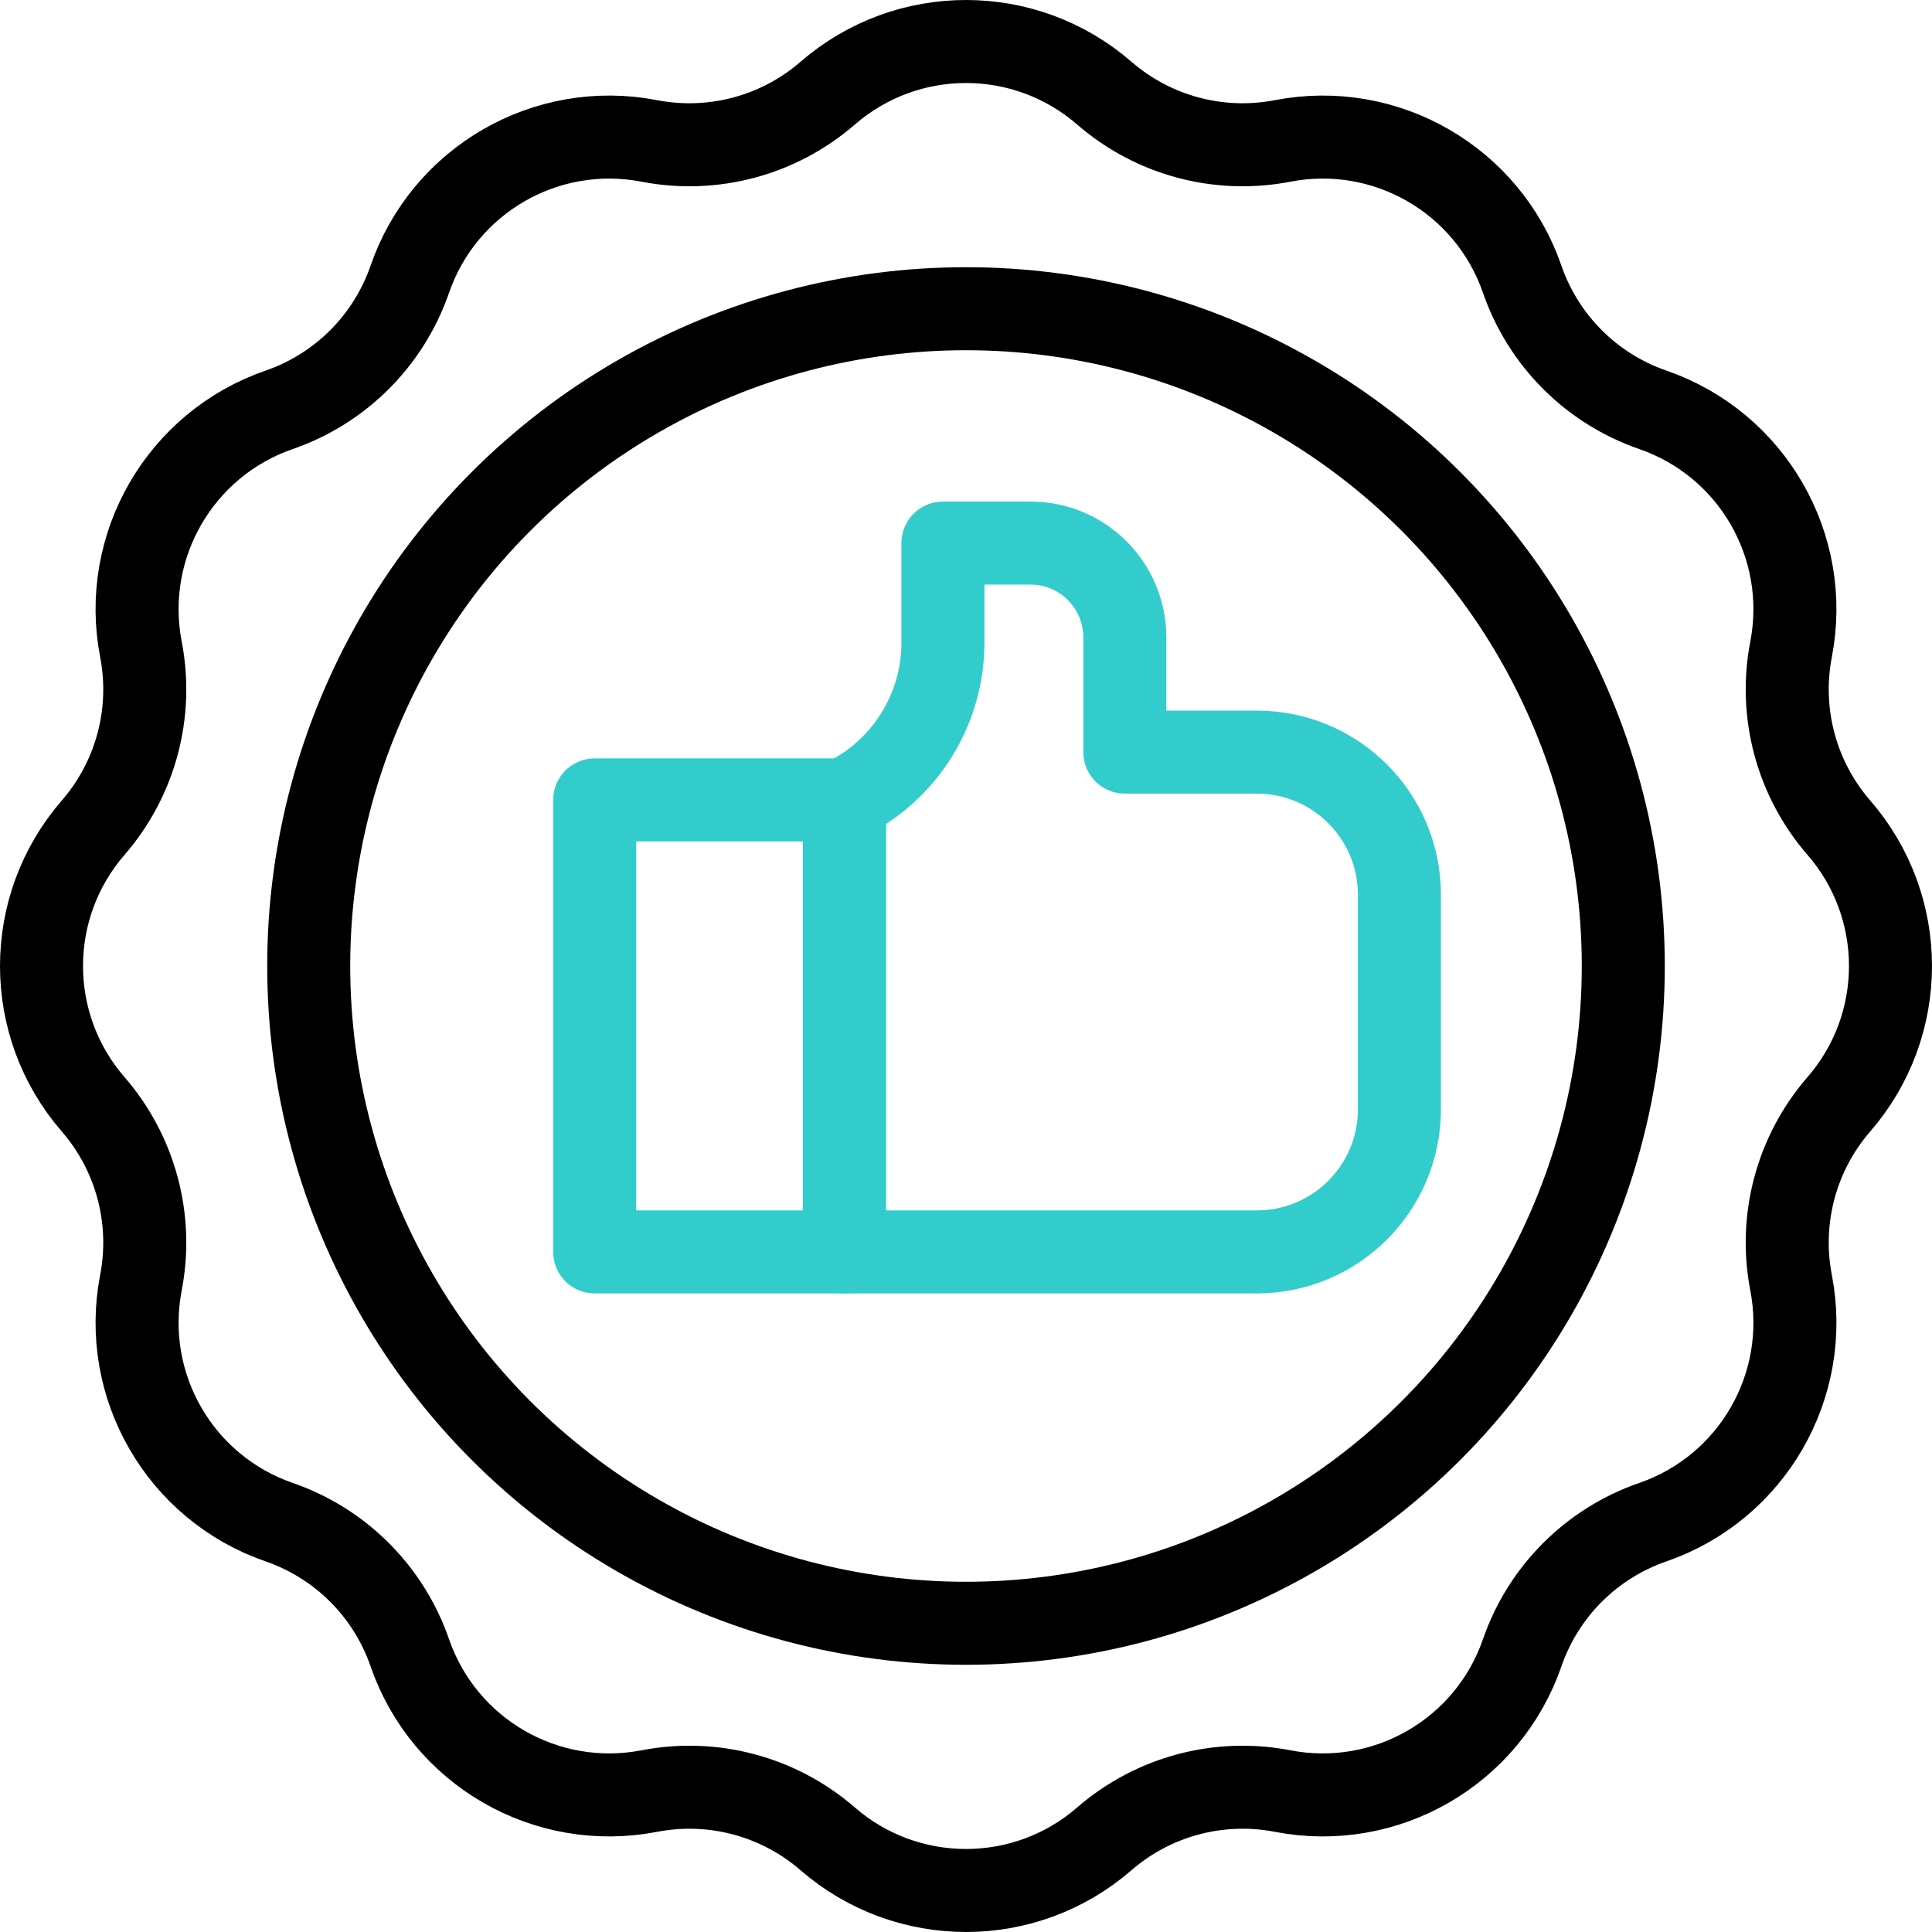
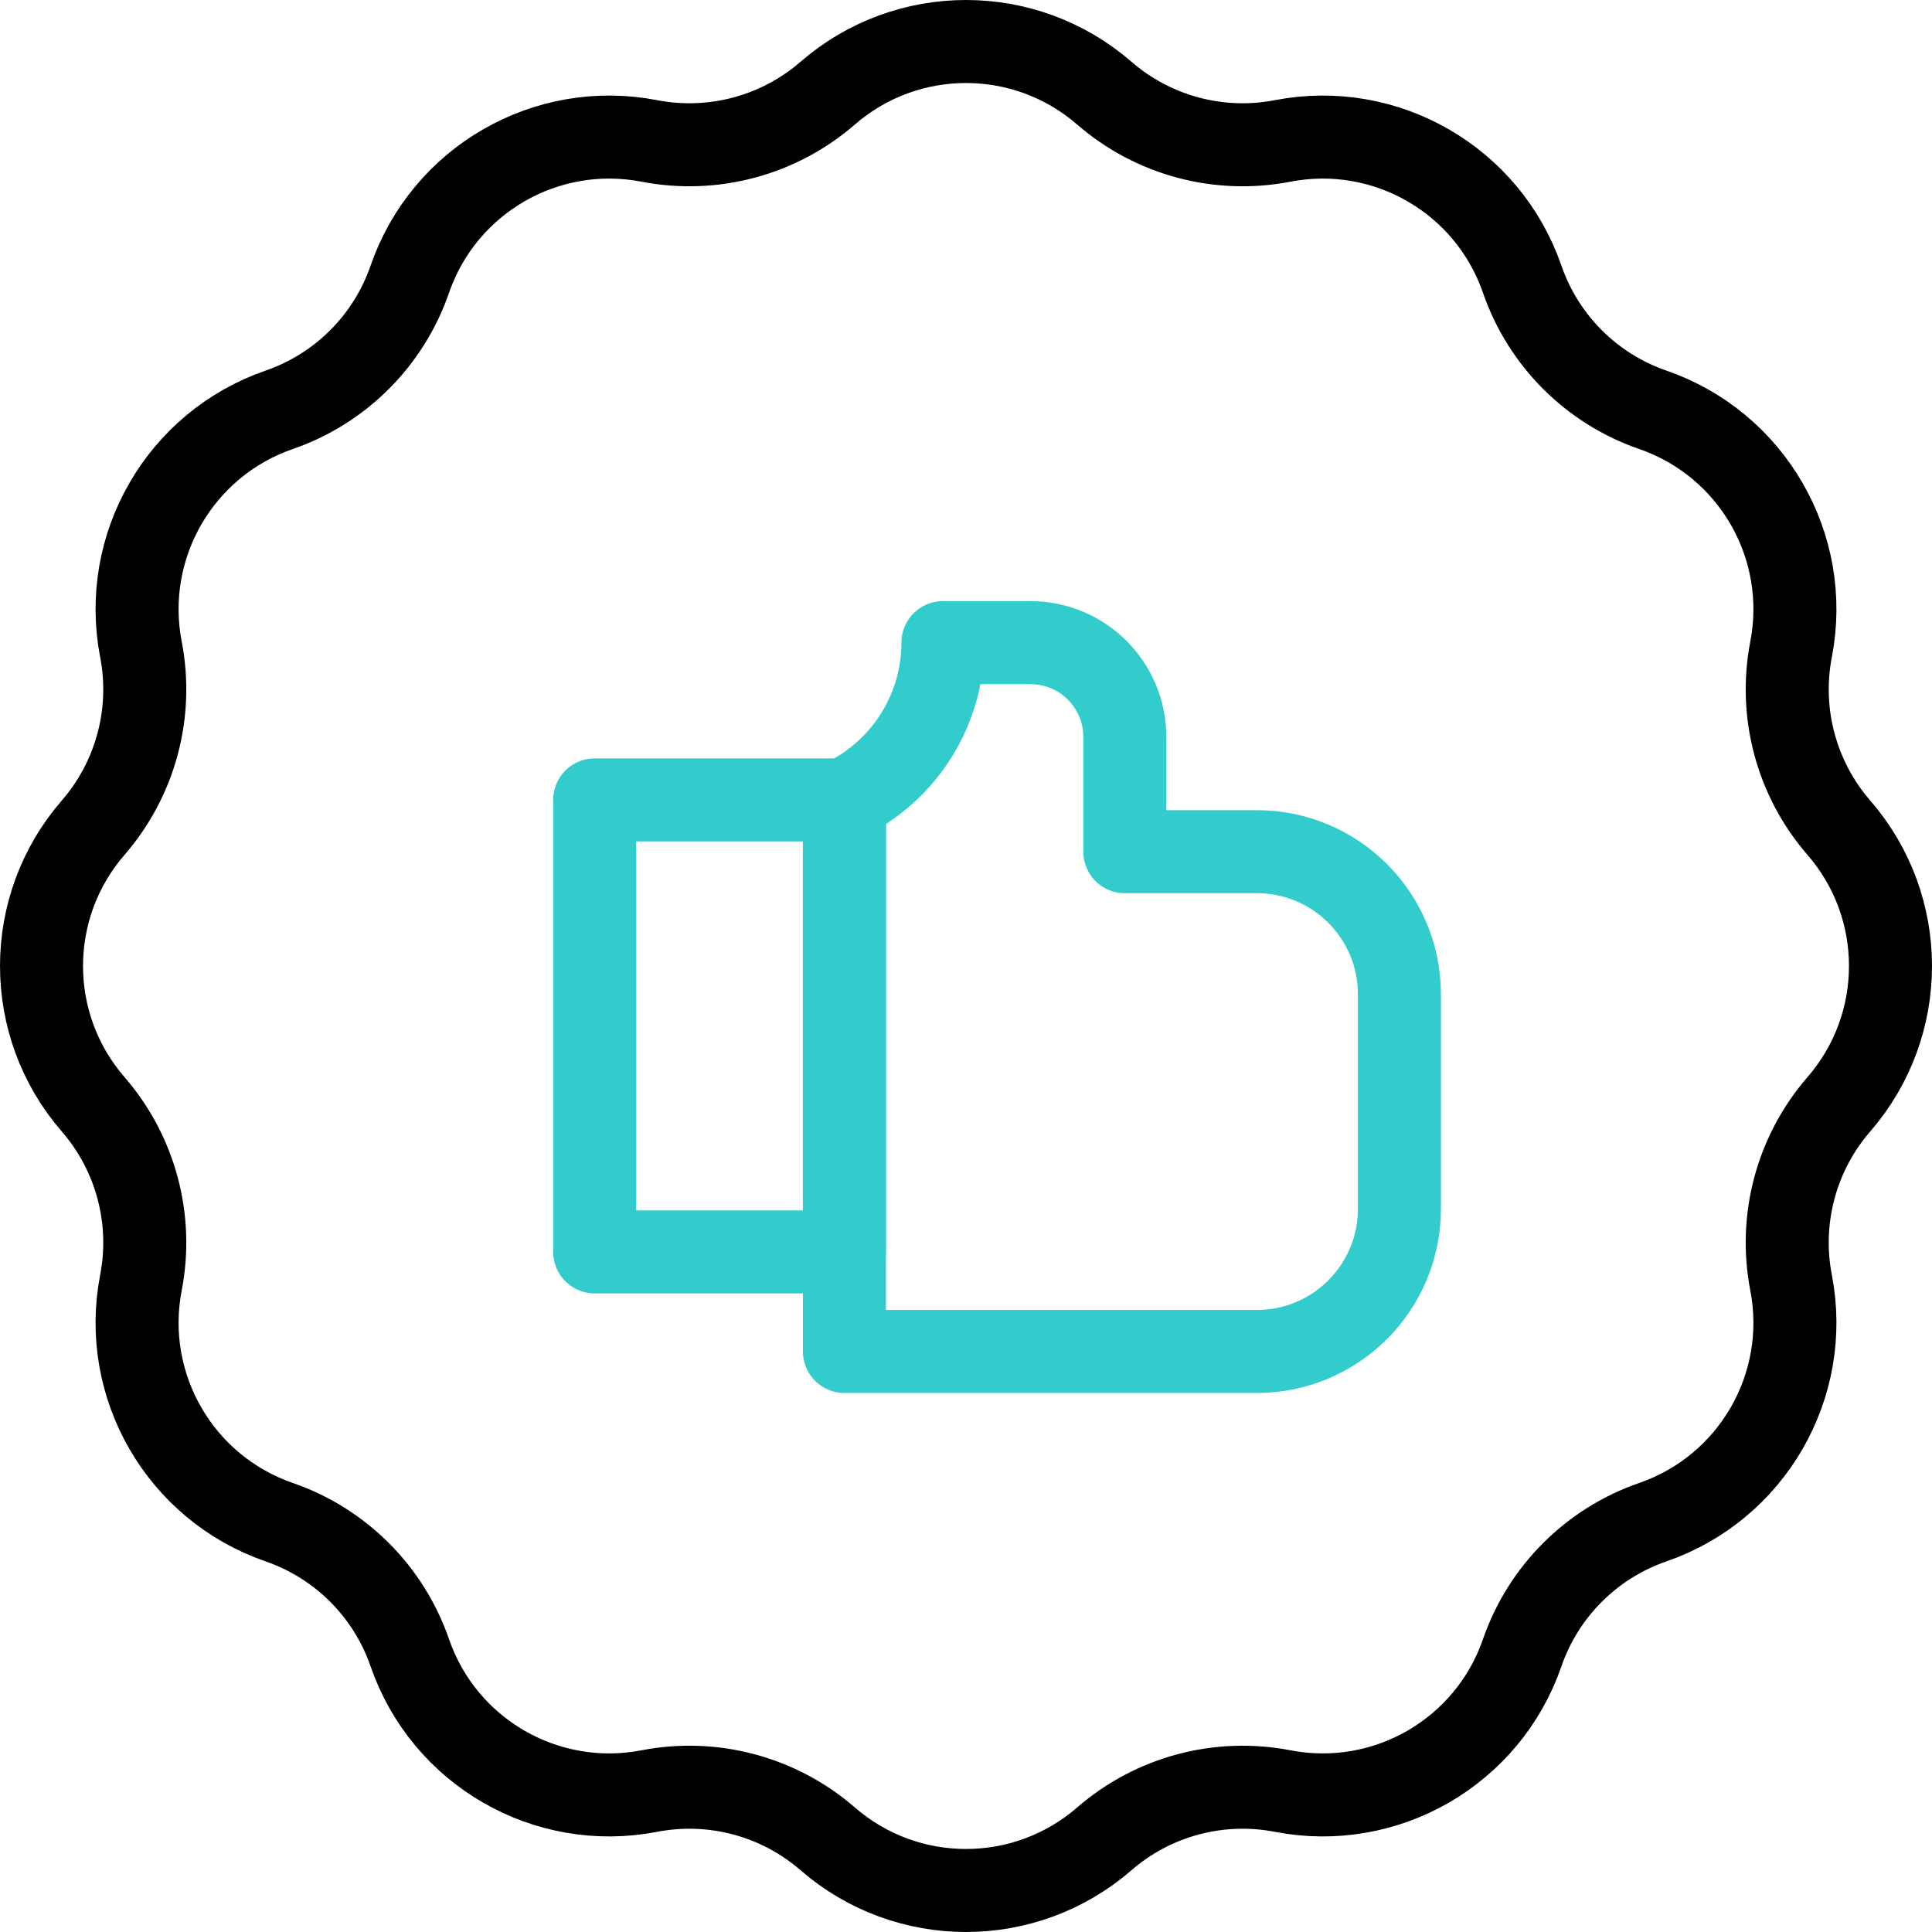
<svg xmlns="http://www.w3.org/2000/svg" version="1.1" id="Capa_1" x="0px" y="0px" viewBox="0 0 512 512" style="enable-background:new 0 0 512 512;" xml:space="preserve">
  <g>
    <g>
-       <path style="fill:none;stroke:#33CCCC;stroke-width:22;stroke-linecap:round;stroke-linejoin:round;stroke-miterlimit:10;" d="&#10;&#09;&#09;&#09;M223.777,211.982L223.777,211.982c15.969-7.743,26.11-23.93,26.11-41.677V143.92h23.2c13.81,0,25.006,11.196,25.006,25.006v30.395&#10;&#09;&#09;&#09;l34.987,0c20.863,0,37.776,16.913,37.776,37.776v56.893c0,20.863-16.913,37.776-37.776,37.776H223.777V211.982z" />
+       <path style="fill:none;stroke:#33CCCC;stroke-width:22;stroke-linecap:round;stroke-linejoin:round;stroke-miterlimit:10;" d="&#10;&#09;&#09;&#09;M223.777,211.982L223.777,211.982c15.969-7.743,26.11-23.93,26.11-41.677h23.2c13.81,0,25.006,11.196,25.006,25.006v30.395&#10;&#09;&#09;&#09;l34.987,0c20.863,0,37.776,16.913,37.776,37.776v56.893c0,20.863-16.913,37.776-37.776,37.776H223.777V211.982z" />
      <g>
        <g>
          <g>
            <rect x="157.601" y="211.982" style="fill:none;stroke:#33CCCC;stroke-width:22;stroke-linecap:round;stroke-linejoin:round;stroke-miterlimit:10;" width="66.176" height="119.786" />
          </g>
        </g>
      </g>
    </g>
    <g>
      <path style="fill:none;stroke:#000000;stroke-width:22;stroke-linecap:round;stroke-linejoin:round;stroke-miterlimit:10;" d="&#10;&#09;&#09;&#09;M219.35,24.683L219.35,24.683c21.028-18.244,52.272-18.244,73.3,0l0,0c12.975,11.257,30.403,15.927,47.268,12.666l0,0&#10;&#09;&#09;&#09;c27.333-5.286,54.391,10.337,63.48,36.65l0,0c5.608,16.236,18.367,28.995,34.603,34.603l0,0&#10;&#09;&#09;&#09;c26.313,9.089,41.936,36.147,36.65,63.48l0,0c-3.261,16.865,1.409,34.293,12.666,47.268l0,0c18.244,21.028,18.244,52.272,0,73.3&#10;&#09;&#09;&#09;l0,0c-11.257,12.975-15.927,30.403-12.666,47.268l0,0c5.286,27.333-10.337,54.391-36.65,63.48l0,0&#10;&#09;&#09;&#09;c-16.236,5.608-28.995,18.367-34.603,34.603l0,0c-9.089,26.313-36.147,41.936-63.48,36.65l0,0&#10;&#09;&#09;&#09;c-16.865-3.261-34.293,1.409-47.268,12.666l0,0c-21.028,18.244-52.272,18.244-73.3,0l0,0&#10;&#09;&#09;&#09;c-12.975-11.257-30.403-15.927-47.268-12.666l0,0c-27.333,5.286-54.391-10.337-63.48-36.65l0,0&#10;&#09;&#09;&#09;c-5.608-16.236-18.367-28.995-34.603-34.603l0,0c-26.313-9.089-41.936-36.147-36.65-63.48l0,0&#10;&#09;&#09;&#09;c3.261-16.865-1.409-34.293-12.666-47.268l0,0c-18.244-21.028-18.244-52.272,0-73.3l0,0&#10;&#09;&#09;&#09;c11.257-12.975,15.927-30.403,12.666-47.268l0,0c-5.286-27.333,10.337-54.391,36.65-63.48l0,0&#10;&#09;&#09;&#09;c16.236-5.608,28.995-18.367,34.603-34.603l0,0c9.089-26.313,36.147-41.936,63.48-36.65l0,0&#10;&#09;&#09;&#09;C188.947,40.61,206.375,35.94,219.35,24.683z" />
-       <circle style="fill:none;stroke:#000000;stroke-width:22;stroke-linecap:round;stroke-linejoin:round;stroke-miterlimit:10;" cx="256" cy="256" r="174.187" />
    </g>
  </g>
  <g>
</g>
  <g>
</g>
  <g>
</g>
  <g>
</g>
  <g>
</g>
  <g>
</g>
  <g>
</g>
  <g>
</g>
  <g>
</g>
  <g>
</g>
  <g>
</g>
  <g>
</g>
  <g>
</g>
  <g>
</g>
  <g>
</g>
</svg>